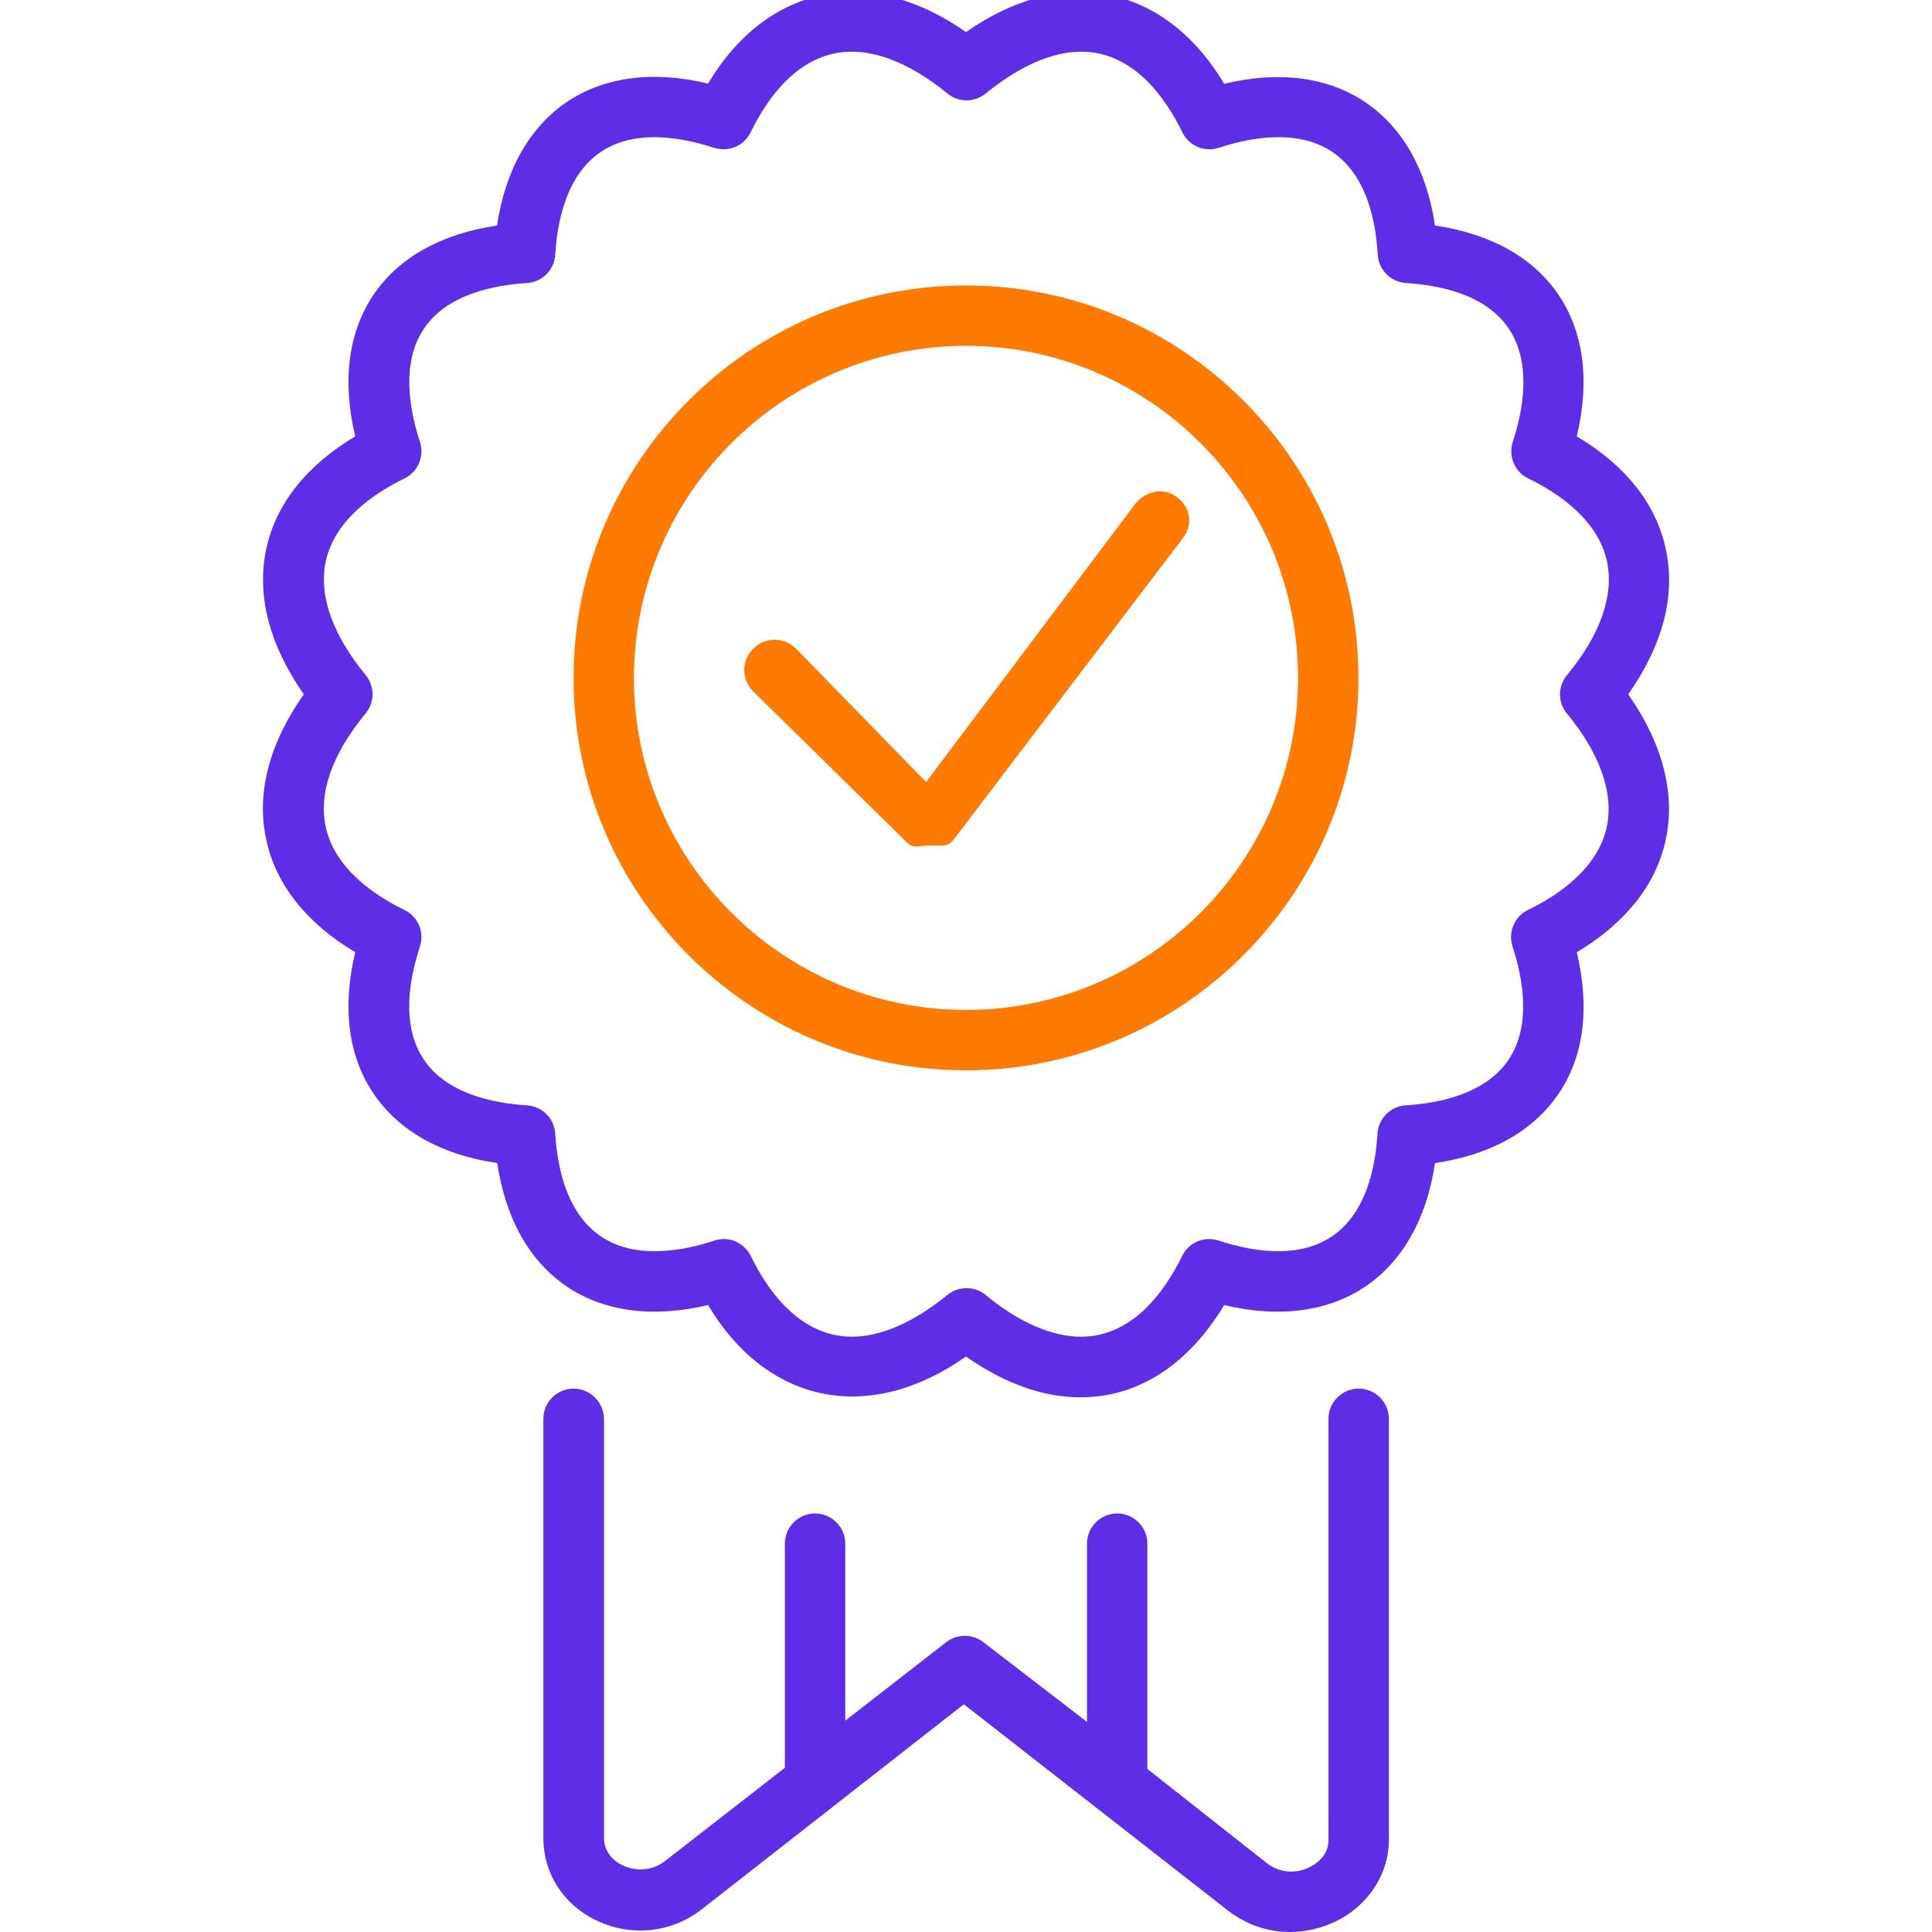
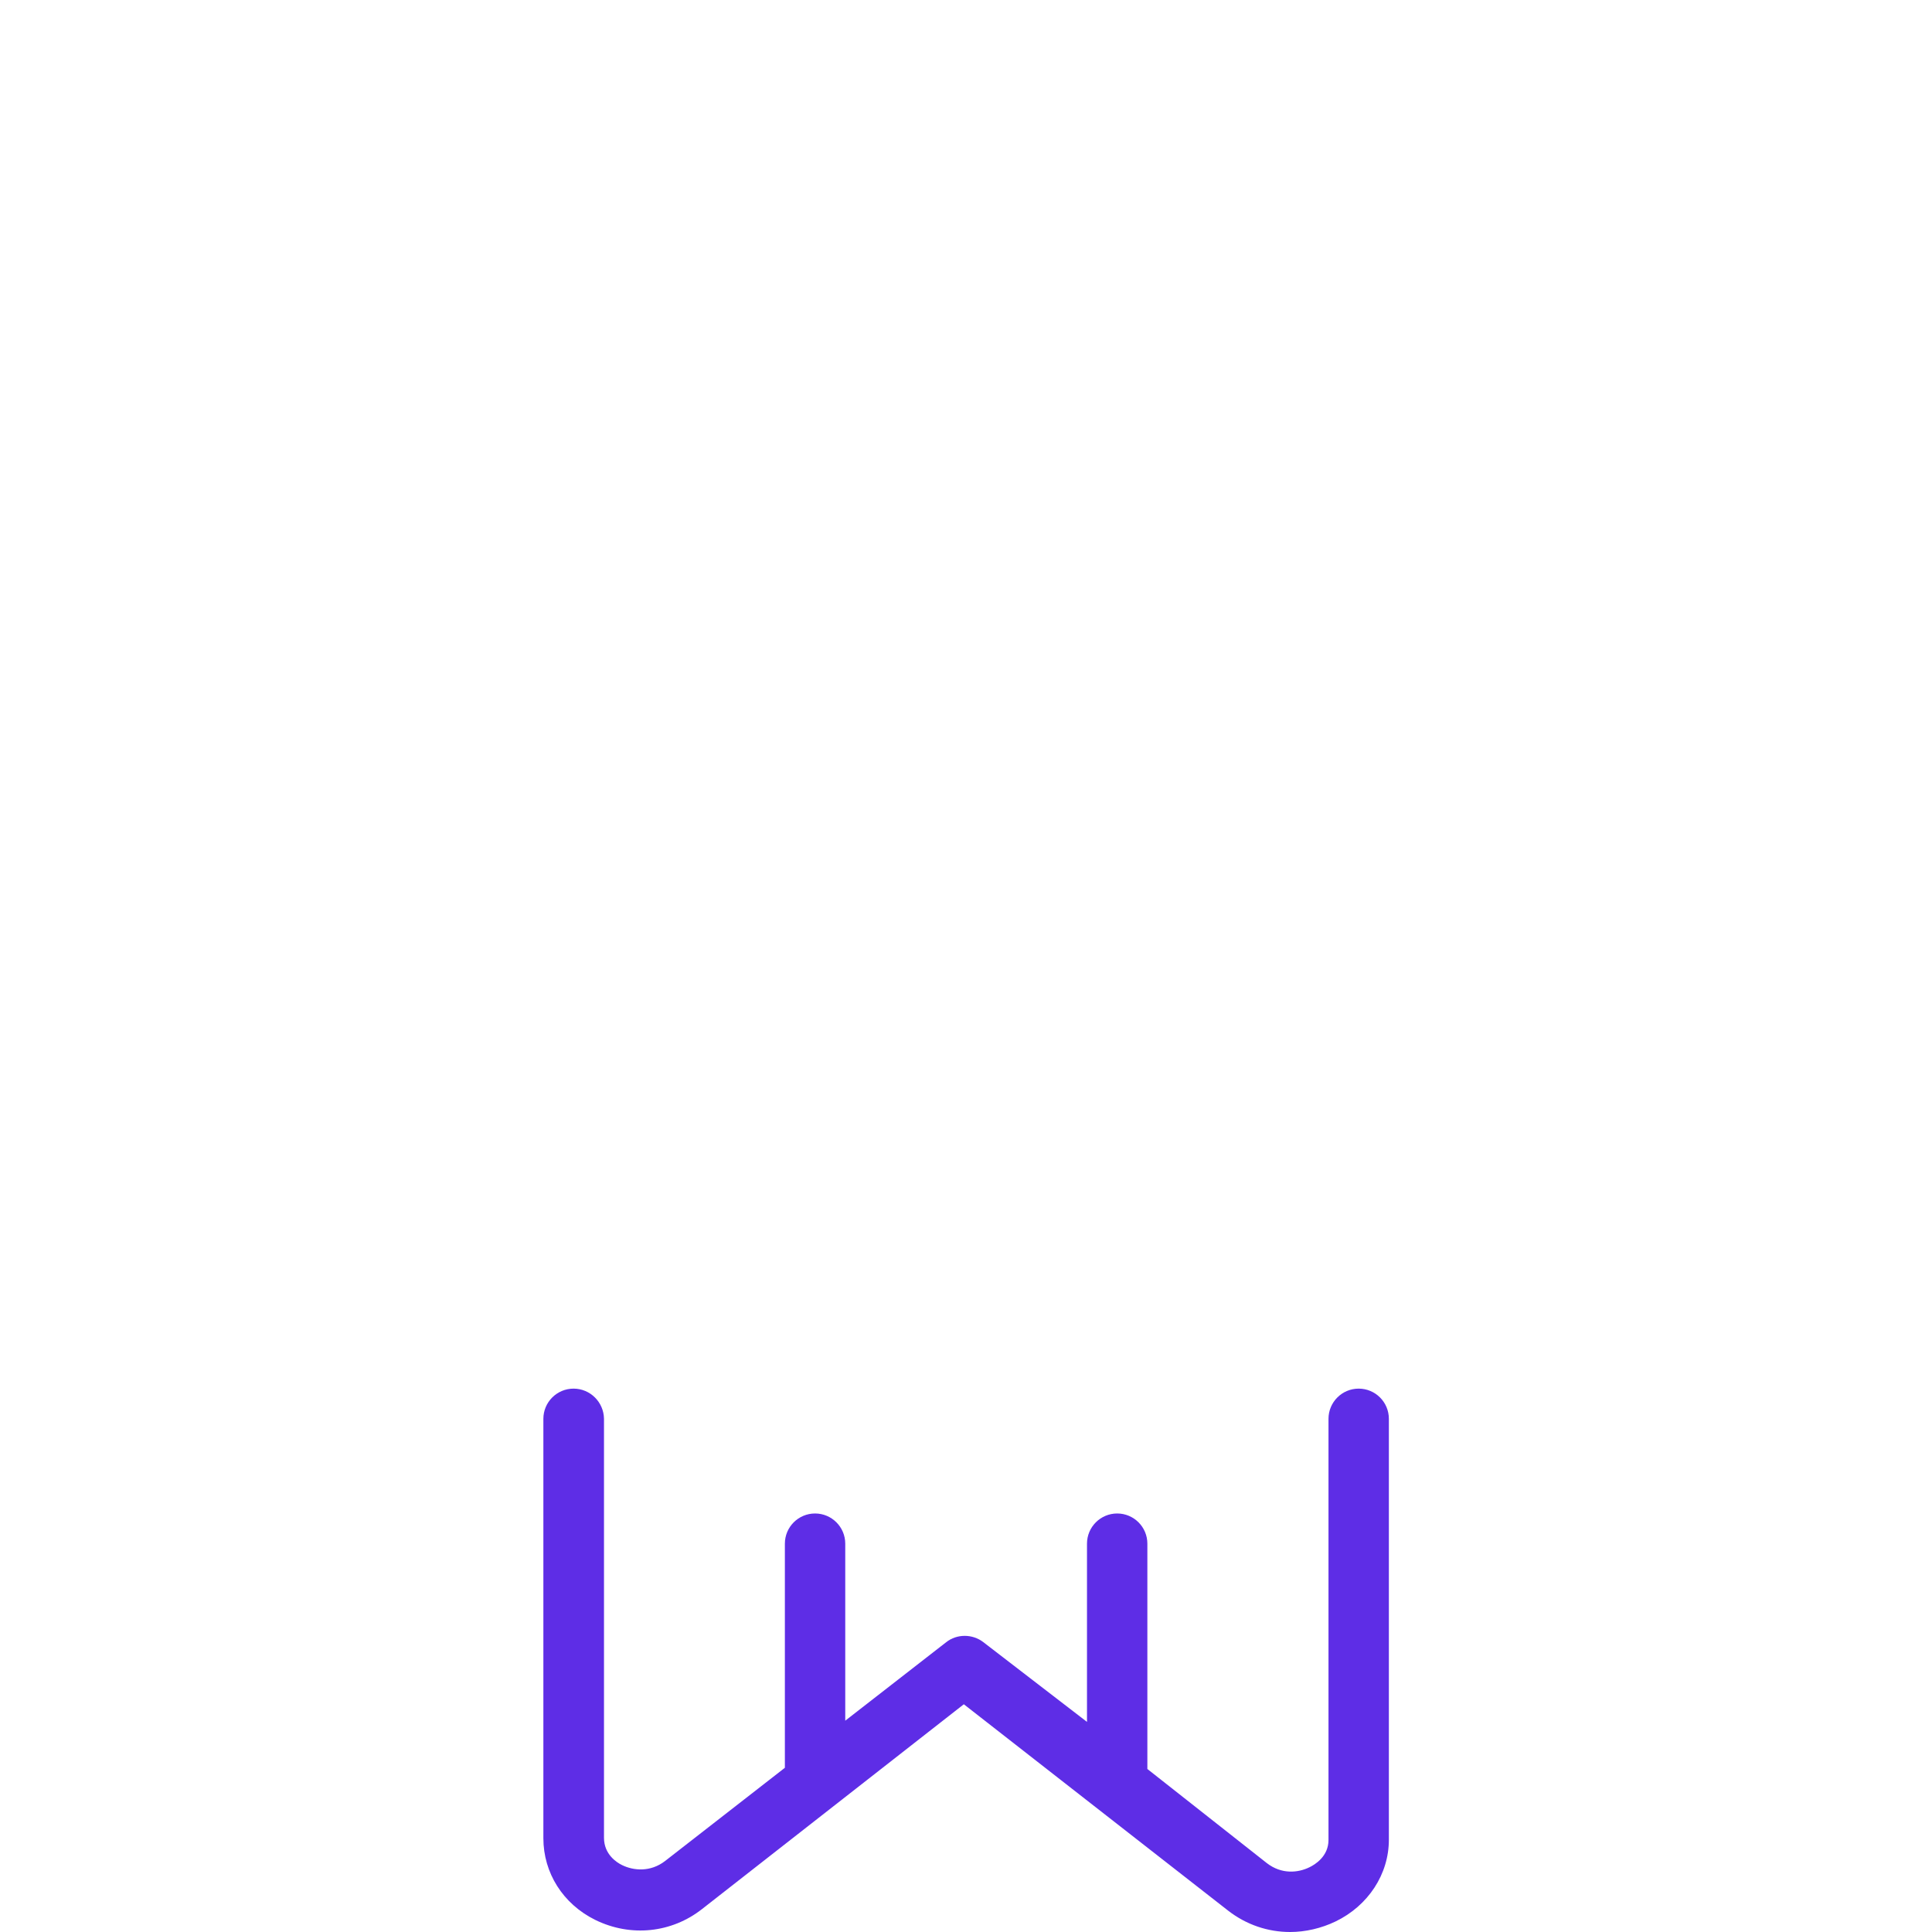
<svg xmlns="http://www.w3.org/2000/svg" version="1.1" id="Layer_1" x="0px" y="0px" viewBox="0 0 800 800" style="enable-background:new 0 0 800 800;" xml:space="preserve">
  <style type="text/css">
	.st0{fill:#FF7A00;}
	.st1{fill:#5E2DE6;}
</style>
  <g>
-     <path class="st0" d="M400,118.2c-89.6,0-162.5,72.9-162.5,162.5S310.4,443.2,400,443.2s162.5-72.9,162.5-162.5   S489.6,118.2,400,118.2z M400,418.2c-75.8,0-137.5-61.7-137.5-137.5S324.2,143.2,400,143.2s137.5,61.7,137.5,137.5   S475.8,418.2,400,418.2z" />
-     <path class="st1" d="M652.9,180.7c5.5-23,2.9-43.2-7.6-58.7c-10.5-15.4-28-25.2-51.1-28.6c-6.9-46.5-40.6-69.9-87.3-58.7   C482.4-6.4,440.2-15,400,13.3C359.8-15,317.7-6.4,293.2,34.6c-46.8-11.2-80.4,12.2-87.4,58.8c-23.1,3.4-40.6,13.2-51.1,28.6   c-10.5,15.6-13.1,35.7-7.6,58.7c-20.1,12-32.8,27.9-36.8,46.4c-4.2,19.2,1.2,39.9,15.5,60.4c-14.4,20.4-19.8,41.2-15.5,60.4   c4,18.5,16.7,34.4,36.8,46.4c-5.5,23-2.9,43.2,7.7,58.7c10.5,15.4,28,25.2,51.1,28.6c6.9,46.6,40.5,69.9,87.3,58.8   c24.5,41,66.6,49.6,106.8,21.3c16,11.2,31.9,16.9,47.5,16.9c23.8,0,44.5-13.5,59.4-38.2c46.7,11.1,80.4-12.2,87.3-58.8   c23.1-3.4,40.6-13.2,51.1-28.6c10.6-15.5,13.1-35.7,7.6-58.7c20.1-12,32.8-27.9,36.8-46.4c4.2-19.2-1.2-40-15.5-60.4   c14.4-20.4,19.8-41.2,15.5-60.4C685.7,208.6,673.1,192.7,652.9,180.7z M648.8,295.4c13.9,16.9,19.5,33.2,16.5,47.1   c-3.7,17-19.8,28.1-32.6,34.3c-5.6,2.7-8.3,9.2-6.4,15.1c4.5,13.7,7.8,33-1.7,47c-9.5,14-28.4,17.9-42.5,18.8   c-6.3,0.4-11.3,5.4-11.7,11.7c-1.4,22.2-9.6,48.7-41.1,48.7c-7.5,0-15.8-1.5-24.7-4.4c-6-2-12.4,0.8-15.1,6.4   c-7.5,15.2-20.8,33.4-41.9,33.4c-12.1,0-25.8-6-39.5-17.3c-2.3-1.9-5.1-2.8-7.9-2.8s-5.6,0.9-7.9,2.8   c-13.8,11.3-27.5,17.3-39.5,17.3c-21.1,0-34.5-18.2-41.9-33.4c-2.8-5.6-9.1-8.4-15.1-6.4c-8.9,3-17.3,4.4-24.8,4.4   c-31.4,0-39.7-26.5-41.1-48.7c-0.4-6.3-5.4-11.3-11.7-11.7c-14.2-0.9-33.1-4.8-42.6-18.8c-9.6-14.1-6.2-33.3-1.7-47   c1.9-5.9-0.8-12.4-6.4-15.1c-12.8-6.2-28.9-17.3-32.6-34.3c-3.1-14,2.6-30.3,16.5-47.1c3.8-4.6,3.8-11.2,0-15.9   c-13.9-16.9-19.5-33.2-16.5-47.1c3.7-17,19.8-28.1,32.6-34.3c5.6-2.7,8.3-9.2,6.4-15.1c-4.5-13.7-7.8-32.9,1.7-47   c9.5-14,28.4-17.9,42.6-18.8c6.3-0.4,11.3-5.4,11.7-11.7c1.4-22.2,9.6-48.7,41-48.7c7.5,0,15.8,1.5,24.8,4.4   c6,1.9,12.4-0.8,15.1-6.4c7.4-15.2,20.8-33.4,41.9-33.4c12.1,0,25.8,6,39.6,17.3c4.6,3.8,11.2,3.8,15.9,0   c13.8-11.3,27.5-17.3,39.5-17.3c21.1,0,34.5,18.2,41.9,33.4c2.7,5.6,9.1,8.3,15.1,6.4c9-3,17.3-4.4,24.8-4.4   c31.5,0,39.7,26.5,41,48.7c0.4,6.3,5.4,11.3,11.7,11.7c14.2,0.9,33.1,4.8,42.5,18.8c9.5,14.1,6.2,33.3,1.7,47   c-1.9,5.9,0.8,12.4,6.4,15.1c12.8,6.2,28.9,17.3,32.6,34.3c3,14-2.6,30.3-16.5,47.1C645,284.2,645,290.8,648.8,295.4z" />
    <path class="st1" d="M237.5,575c-6.9,0-12.5,5.6-12.5,12.5v173.7c0,14.3,8.1,27.2,21.5,33.8c14.7,7.2,31.6,5.4,44.2-4.5l108.4-84.8   l109.5,85.5c7.5,5.8,16.4,8.8,25.6,8.8c6.3,0,12.9-1.5,18.9-4.4c13.4-6.5,22-19.5,22-33.8V587.5c0-6.9-5.6-12.5-12.5-12.5   s-12.5,5.6-12.5,12.5v174.4c0,6.8-5.6,10.2-7.9,11.3c-4.7,2.3-11.5,3-17.6-1.7l-49.5-39v-93.3c0-6.9-5.6-12.5-12.5-12.5   s-12.5,5.6-12.5,12.5V713L407.2,680c-4.5-3.5-11-3.5-15.4,0L350,712.5v-73.3c0-6.9-5.6-12.5-12.5-12.5s-12.5,5.6-12.5,12.5v92.8   l-49.6,38.6c-6.1,4.7-13.1,4-17.8,1.7c-2.3-1.1-7.5-4.5-7.5-11.3V587.5C250,580.6,244.4,575,237.5,575z" />
-     <path class="st0" d="M469.9,208.9l-86.4,114.9l-53.8-55.1c-4.9-5-12.8-5-17.7-0.2c-5,4.8-5.1,12.7-0.2,17.7l63.9,62.8   c2.4,2.5,5.6,1.1,9,1.1c0.3,0,0.5,0,0.8,0c3.6,0,7,0.7,9.2-2.2l95.2-125.2c4.2-5.5,3-12.7-2.5-16.8   C482,201.6,474.1,203.3,469.9,208.9z" />
  </g>
</svg>